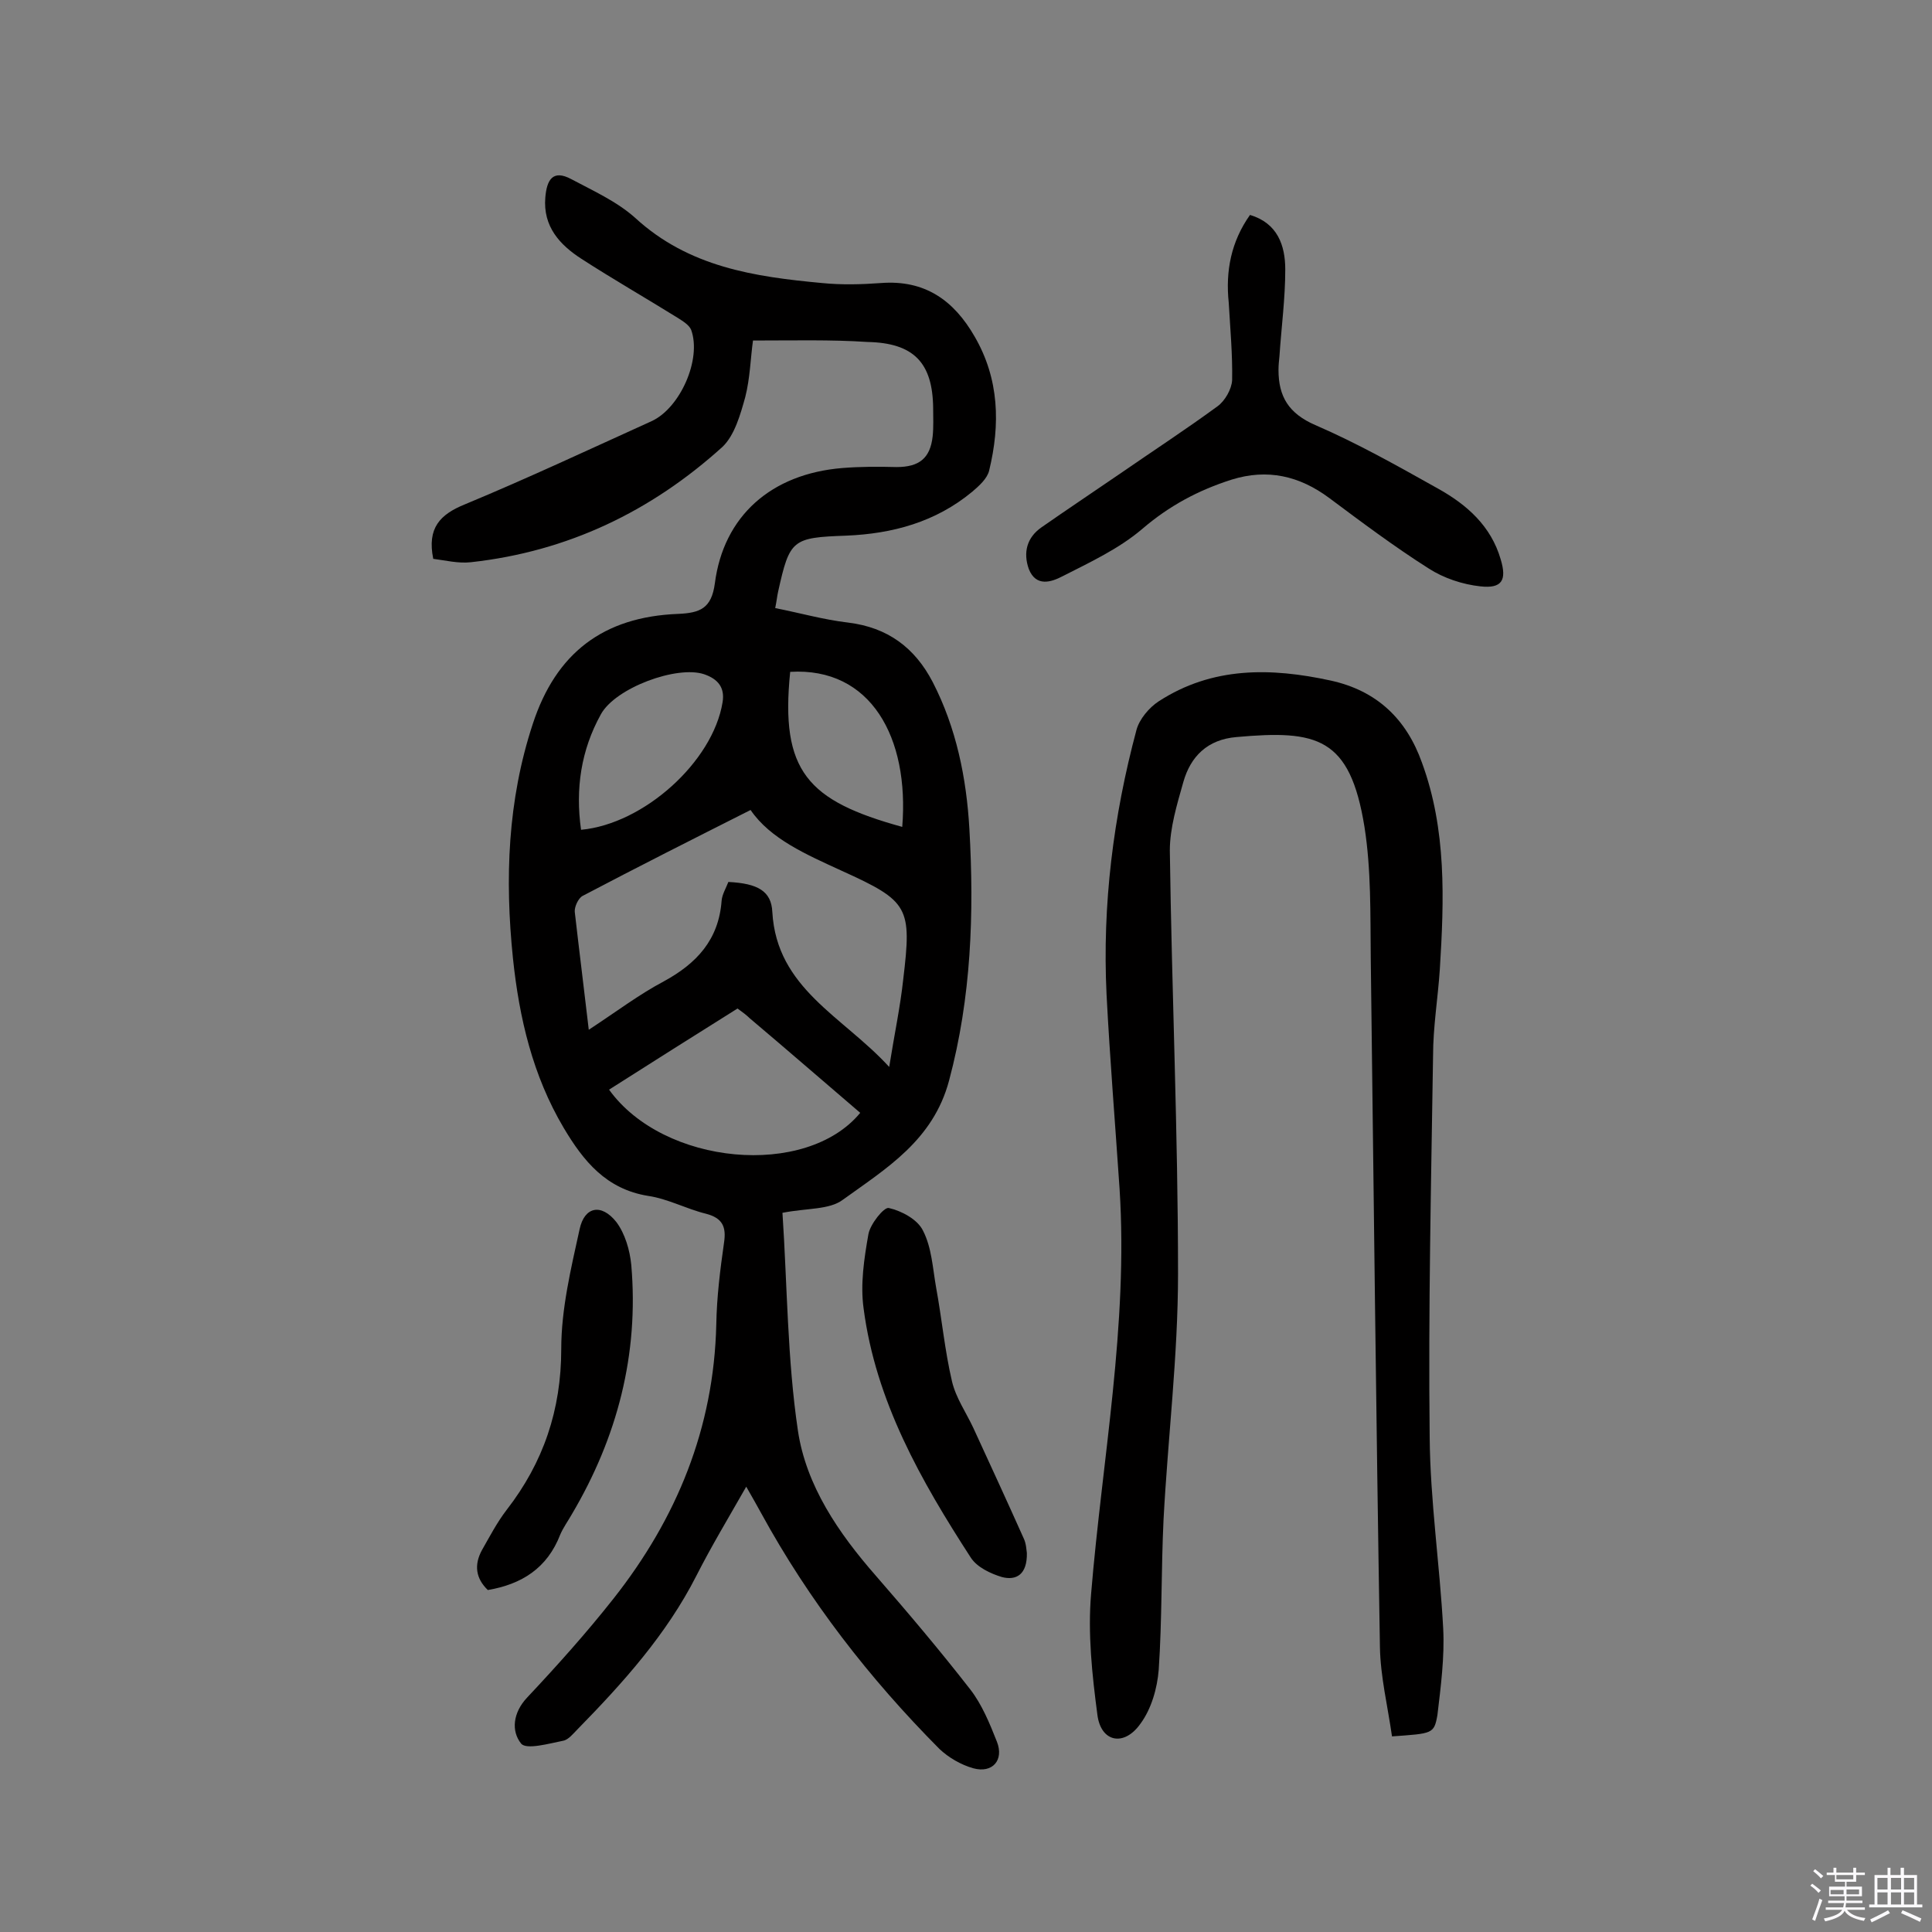
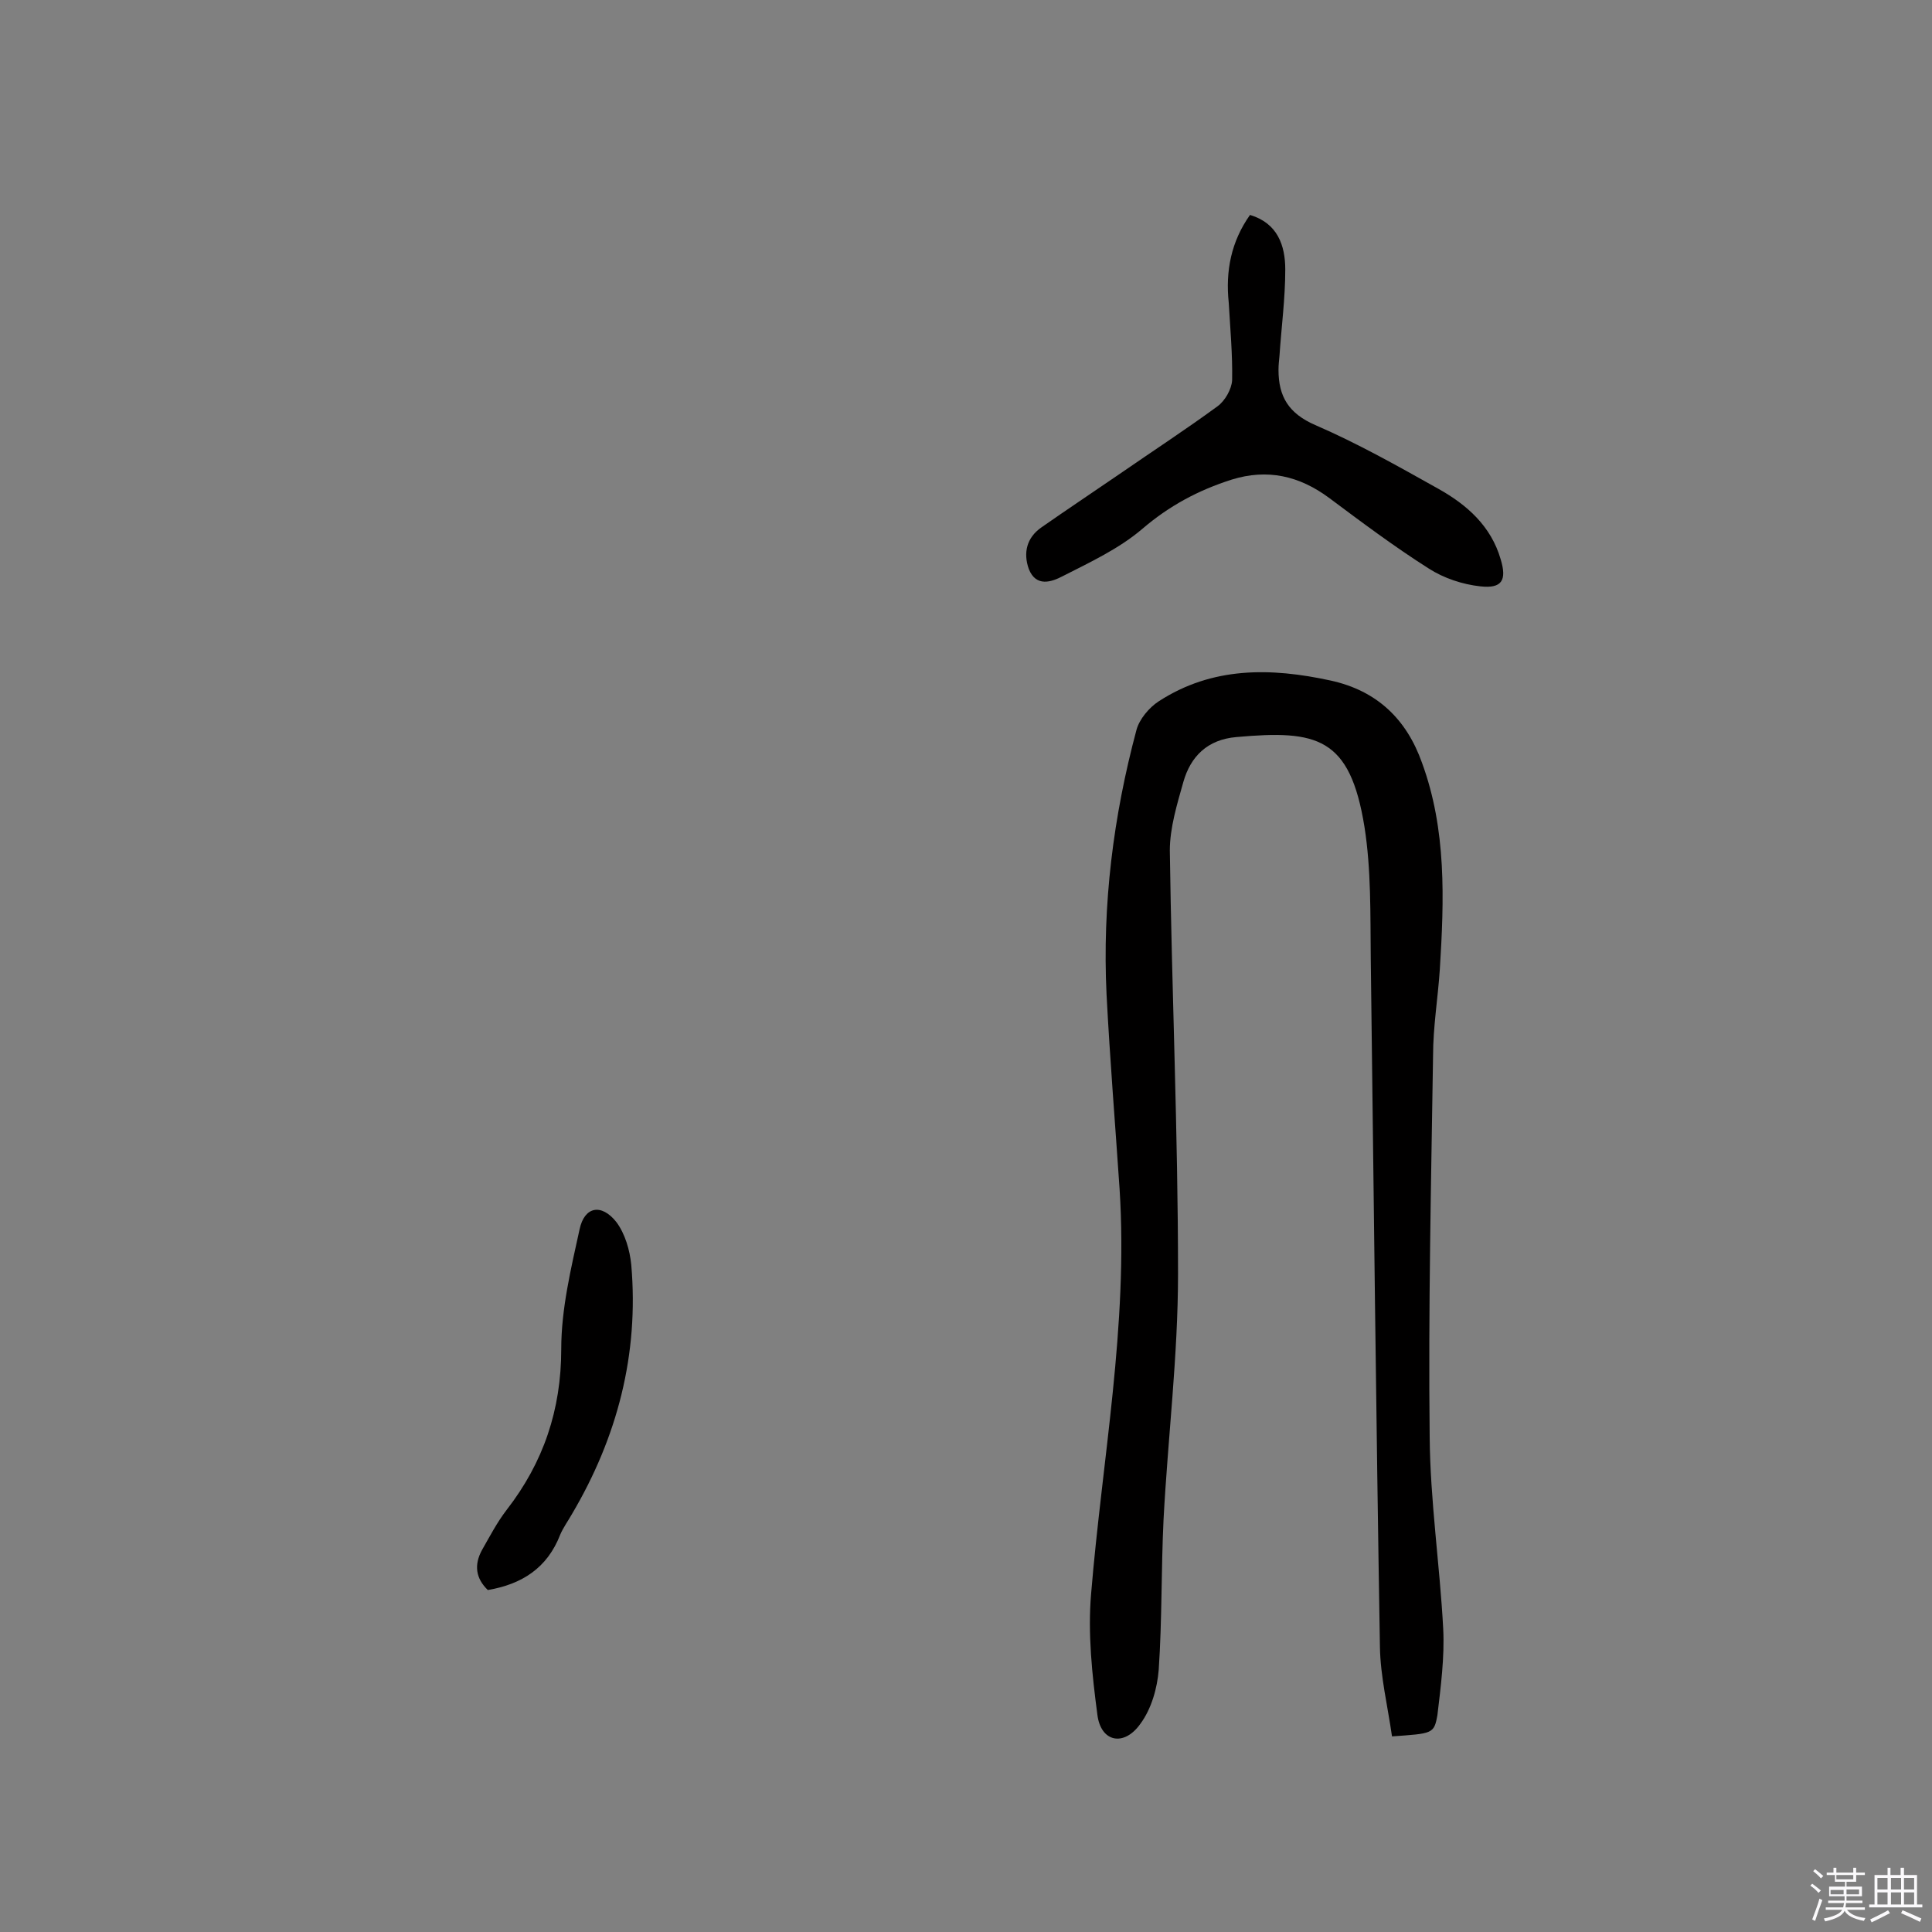
<svg xmlns="http://www.w3.org/2000/svg" enable-background="new 0 0 400 400" viewBox="0 0 400 400">
  <rect x="0" y="0" width="400" height="400" fill="#808080" stroke="none" />
  <path d="m374.8 390.4.4-.4c.7.5 1.3 1 1.8 1.4l-.5.5c-.5-.6-1.1-1.1-1.7-1.5zm1 7.3-.6-.3c.5-1.4 1.1-2.8 1.5-4.3.2.1.4.2.6.3-.5 1.3-1 2.8-1.5 4.3zm-.4-10.3.4-.4c.4.3 1 .8 1.7 1.4l-.5.5c-.4-.5-1-1-1.6-1.5zm2.5.3h1.7v-1h.6v1h3.5v-1h.6v1h1.8v.5h-1.8v1.4h-2v1h3.2v2h-3.2v.9h3.3v.5h-3.4c0 .3-.1.6-.1.9h4v.5h-3.7c.7.9 1.9 1.5 3.8 1.7-.1.2-.2.4-.3.6-2.1-.4-3.5-1.1-4-2.1-.4 1-1.8 1.7-4 2.2-.1-.2-.2-.4-.3-.6 2.1-.4 3.4-1 3.8-1.8h-3.4v-.5h3.6c.1-.3.1-.6.2-.9h-3.3v-.5h3.4c0-.3 0-.6 0-.9h-3.2v-2h3.3v-1h-2.1v-1.4h-1.7v-.5zm1.1 3.5v1h2.7c0-.3 0-.4 0-.4 0-.1 0-.2 0-.2 0-.1 0-.2 0-.3h-2.7zm1.2-3v.9h3.5v-.9zm4.7 3h-2.6v.6.4h2.6z" fill="#fbfafc" />
  <path d="m393.6 386.7h.6v1.5h2.7v6.1h1.1v.6h-11v-.6h1.1v-6.1h2.7v-1.5h.6v1.5h2.1v-1.5zm-2.7 8.8.4.6c-1.2.6-2.5 1.3-3.8 1.9-.1-.2-.2-.4-.3-.6 1.2-.6 2.5-1.2 3.7-1.9zm-2.2-6.7v2.4h2.1v-2.4zm0 3v2.5h2.1v-2.5zm2.8-3v2.4h2.1v-2.4zm0 3v2.5h2.1v-2.5zm6 6.1c-1.4-.7-2.7-1.3-3.9-1.8l.3-.6c1.5.6 2.7 1.2 3.9 1.7zm-1.2-9.1h-2.1v2.4h2.1zm-2.1 3v2.5h2.1v-2.5z" fill="#fbfafc" />
  <g fill="#010000">
-     <path d="m155.9 70.5c-.5 3.5-.6 7.8-1.6 11.7-1 3.6-2.2 7.9-4.7 10.3-14.8 13.4-32.1 21.7-52.1 23.9-2.6.3-5.4-.4-7.8-.7-1.3-6.4 1.4-9.2 6.6-11.3 13-5.4 25.8-11.4 38.6-17.2 5.9-2.7 10.4-12.8 8.2-18.9-.4-1-1.7-1.8-2.8-2.5-6.6-4.1-13.4-8-19.9-12.2-4.5-2.9-8-6.7-7.5-12.7.3-3.6 1.5-5.9 5.4-3.8 4.5 2.4 9.4 4.6 13.2 8 11.1 10.2 24.7 12.2 38.7 13.5 4 .4 8.1.3 12.2 0 9.1-.7 15.1 3.6 19.4 11.1 5.1 8.8 5.3 18.2 3 27.7-.4 1.7-2.1 3.2-3.5 4.4-7.6 6.3-16.5 8.7-26.1 9.1-11.2.4-11.7.8-14.1 11.6-.2.9-.3 1.9-.6 3.4 5.1 1 10 2.4 15.1 3 8.2 1 13.8 5.2 17.5 12.3 4.9 9.5 7 19.9 7.6 30.4 1 17.5.4 34.9-4.2 52.1-3.3 12.4-13 18.2-22 24.7-2.8 2.1-7.4 1.7-12.5 2.7 1 15.1 1 30.3 3.2 45.1 1.7 11.4 8.4 21.2 16.1 30 6.7 7.7 13.3 15.5 19.6 23.6 2.4 3.1 4 7 5.5 10.8s-.9 6.6-4.9 5.5c-2.5-.7-5.1-2.2-7-4-14.5-14.6-27-30.7-36.9-48.8-.9-1.6-1.7-3.1-3.1-5.5-3.7 6.5-7.2 12.3-10.3 18.4-6.2 12.2-15.2 22.2-24.6 31.8-.9.9-1.9 2.2-3 2.4-3 .6-7.6 1.9-8.7.6-2.1-2.6-1.7-6.4 1.2-9.5 6.2-6.6 12.3-13.4 17.9-20.5 13.1-16.6 20.8-35.3 21.3-56.8.1-5.7.8-11.3 1.6-16.9.5-3.3-.3-5.1-3.7-6-4.1-1-7.9-3.1-12-3.7-8.7-1.4-13.4-7.2-17.5-14.1-6.4-10.8-9.2-22.7-10.5-35.1-1.7-16.5-1.1-32.7 4.1-48.5 4.8-14.7 14.6-22.2 30.1-22.8 4.5-.2 6.9-1.1 7.6-6.3 1.8-14 11.7-22.7 26.4-23.9 3.7-.3 7.4-.3 11.2-.2 4.7 0 7-1.8 7.5-6.4.2-1.9.1-3.9.1-5.8-.1-9.4-4-13.5-13.6-13.7-7.6-.5-15.1-.3-23.7-.3zm-34 142.7c5.8-3.8 10.4-7.3 15.5-10 6.8-3.7 11.4-8.6 12-16.7.1-1.3.9-2.6 1.4-3.9 6.1.3 8.9 1.9 9.1 6.2.9 15.9 14.6 21.6 24.2 32.1 1.1-6.9 2.3-12.5 2.9-18.1 1.8-15 1.2-16.2-12.7-22.5-7.4-3.4-14.8-6.6-18.9-12.6-11.9 6-23.4 11.8-34.8 17.8-.9.5-1.7 2.3-1.6 3.3.9 7.9 1.9 15.8 2.9 24.4zm30.8-4.4c-9.1 5.7-17.8 11.2-26.6 16.8 11.3 15.7 40.8 18.4 52 4.8-7.6-6.5-15.2-13.1-22.9-19.6-.6-.6-1.4-1.2-2.5-2zm-32.4-37c13-1.2 27.3-14.1 29.3-26.4.5-3-.9-4.8-3.8-5.8-5.6-1.9-18.4 2.8-21.4 8.3-4.1 7.4-5.3 15.4-4.1 23.9zm43.3-32.7c-2.1 20.6 3.6 26.7 23.2 32.1 1.5-18.5-6.5-33.1-23.2-32.1z" />
    <path d="m288.2 359.5c-.9-6.3-2.4-12.4-2.5-18.5-.8-47.6-1.3-95.1-1.9-142.7-.1-9 .1-18.2-1.3-27.1-3-18.6-9.8-20.1-26.5-18.6-6 .5-9.5 4-11 9.3-1.3 4.6-2.8 9.5-2.8 14.2.4 29.2 1.7 58.4 1.7 87.6 0 17-2.1 33.9-3 50.9-.5 10.4-.3 20.8-1 31.1-.3 3.8-1.5 8.1-3.8 11.2-3.4 4.8-8.2 3.8-8.9-1.9-1.1-8.3-2-16.8-1.3-25 2.3-27.9 7.7-55.6 5.9-83.8-.9-13.4-2-26.8-2.7-40.3-.9-18.6 1.4-36.9 6.2-54.8.6-2.2 2.6-4.6 4.6-5.9 11.1-7.2 23.2-7 35.6-4.3 9.6 2.1 15.7 8 18.9 17 5.1 13.9 4.6 28.3 3.7 42.8-.4 6-1.4 11.9-1.4 17.9-.4 26.3-1 52.6-.7 78.9.1 13.2 2.1 26.5 2.8 39.7.3 5.9-.5 12-1.2 17.9-.7 3.9-1 3.8-9.4 4.4z" />
    <path d="m258.8 44.5c5.7 1.7 7.3 6.3 7.3 11.3 0 6-.8 11.9-1.2 17.9-.1 1-.2 1.9-.2 2.9 0 5.5 2.1 9 7.6 11.4 8.8 3.8 17.1 8.5 25.5 13.2 5.9 3.3 10.9 7.7 12.9 14.6 1.3 4.3.3 6.1-4.2 5.6-3.7-.4-7.6-1.7-10.7-3.7-7.1-4.5-13.9-9.6-20.6-14.6-6.2-4.6-12.8-6.1-20.2-3.8-6.9 2.2-12.9 5.4-18.5 10.2-4.8 4.1-10.8 6.9-16.5 9.8-2.3 1.2-5.5 2.3-7-1.5-1.2-3.4-.4-6.5 2.6-8.6 5.3-3.7 10.7-7.3 16.1-11 6.8-4.7 13.7-9.2 20.4-14.1 1.5-1.1 2.9-3.5 3-5.4.1-5.3-.4-10.7-.7-16-.7-6.6.5-12.7 4.4-18.2z" />
-     <path d="m212.6 321.5c.1 4.5-2.2 5.8-5.2 5-2.3-.7-5.1-2-6.4-4-10.3-15.9-19.7-32.4-22.2-51.6-.7-5 .1-10.3 1-15.4.4-2.1 3.2-5.6 4.2-5.4 2.7.6 6 2.4 7.1 4.7 1.8 3.5 2 7.7 2.7 11.7 1.2 6.5 1.8 13.1 3.3 19.5.8 3.4 2.9 6.4 4.4 9.6 3.5 7.6 7 15.2 10.4 22.8.6 1.2.6 2.6.7 3.1z" />
    <path d="m101 329.2c-2.5-2.4-2.9-5.2-1.2-8.3 1.6-2.8 3.1-5.7 5.1-8.3 7.6-9.8 11.3-20.7 11.3-33.3 0-8.3 2-16.6 3.8-24.8 1-4.7 4.5-5.4 7.6-1.5 1.8 2.4 2.8 5.8 3.1 8.9 1.6 18.5-2.9 35.7-12.3 51.6-.8 1.4-1.8 2.8-2.4 4.2-2.7 7-8 10.3-15 11.5z" />
  </g>
</svg>